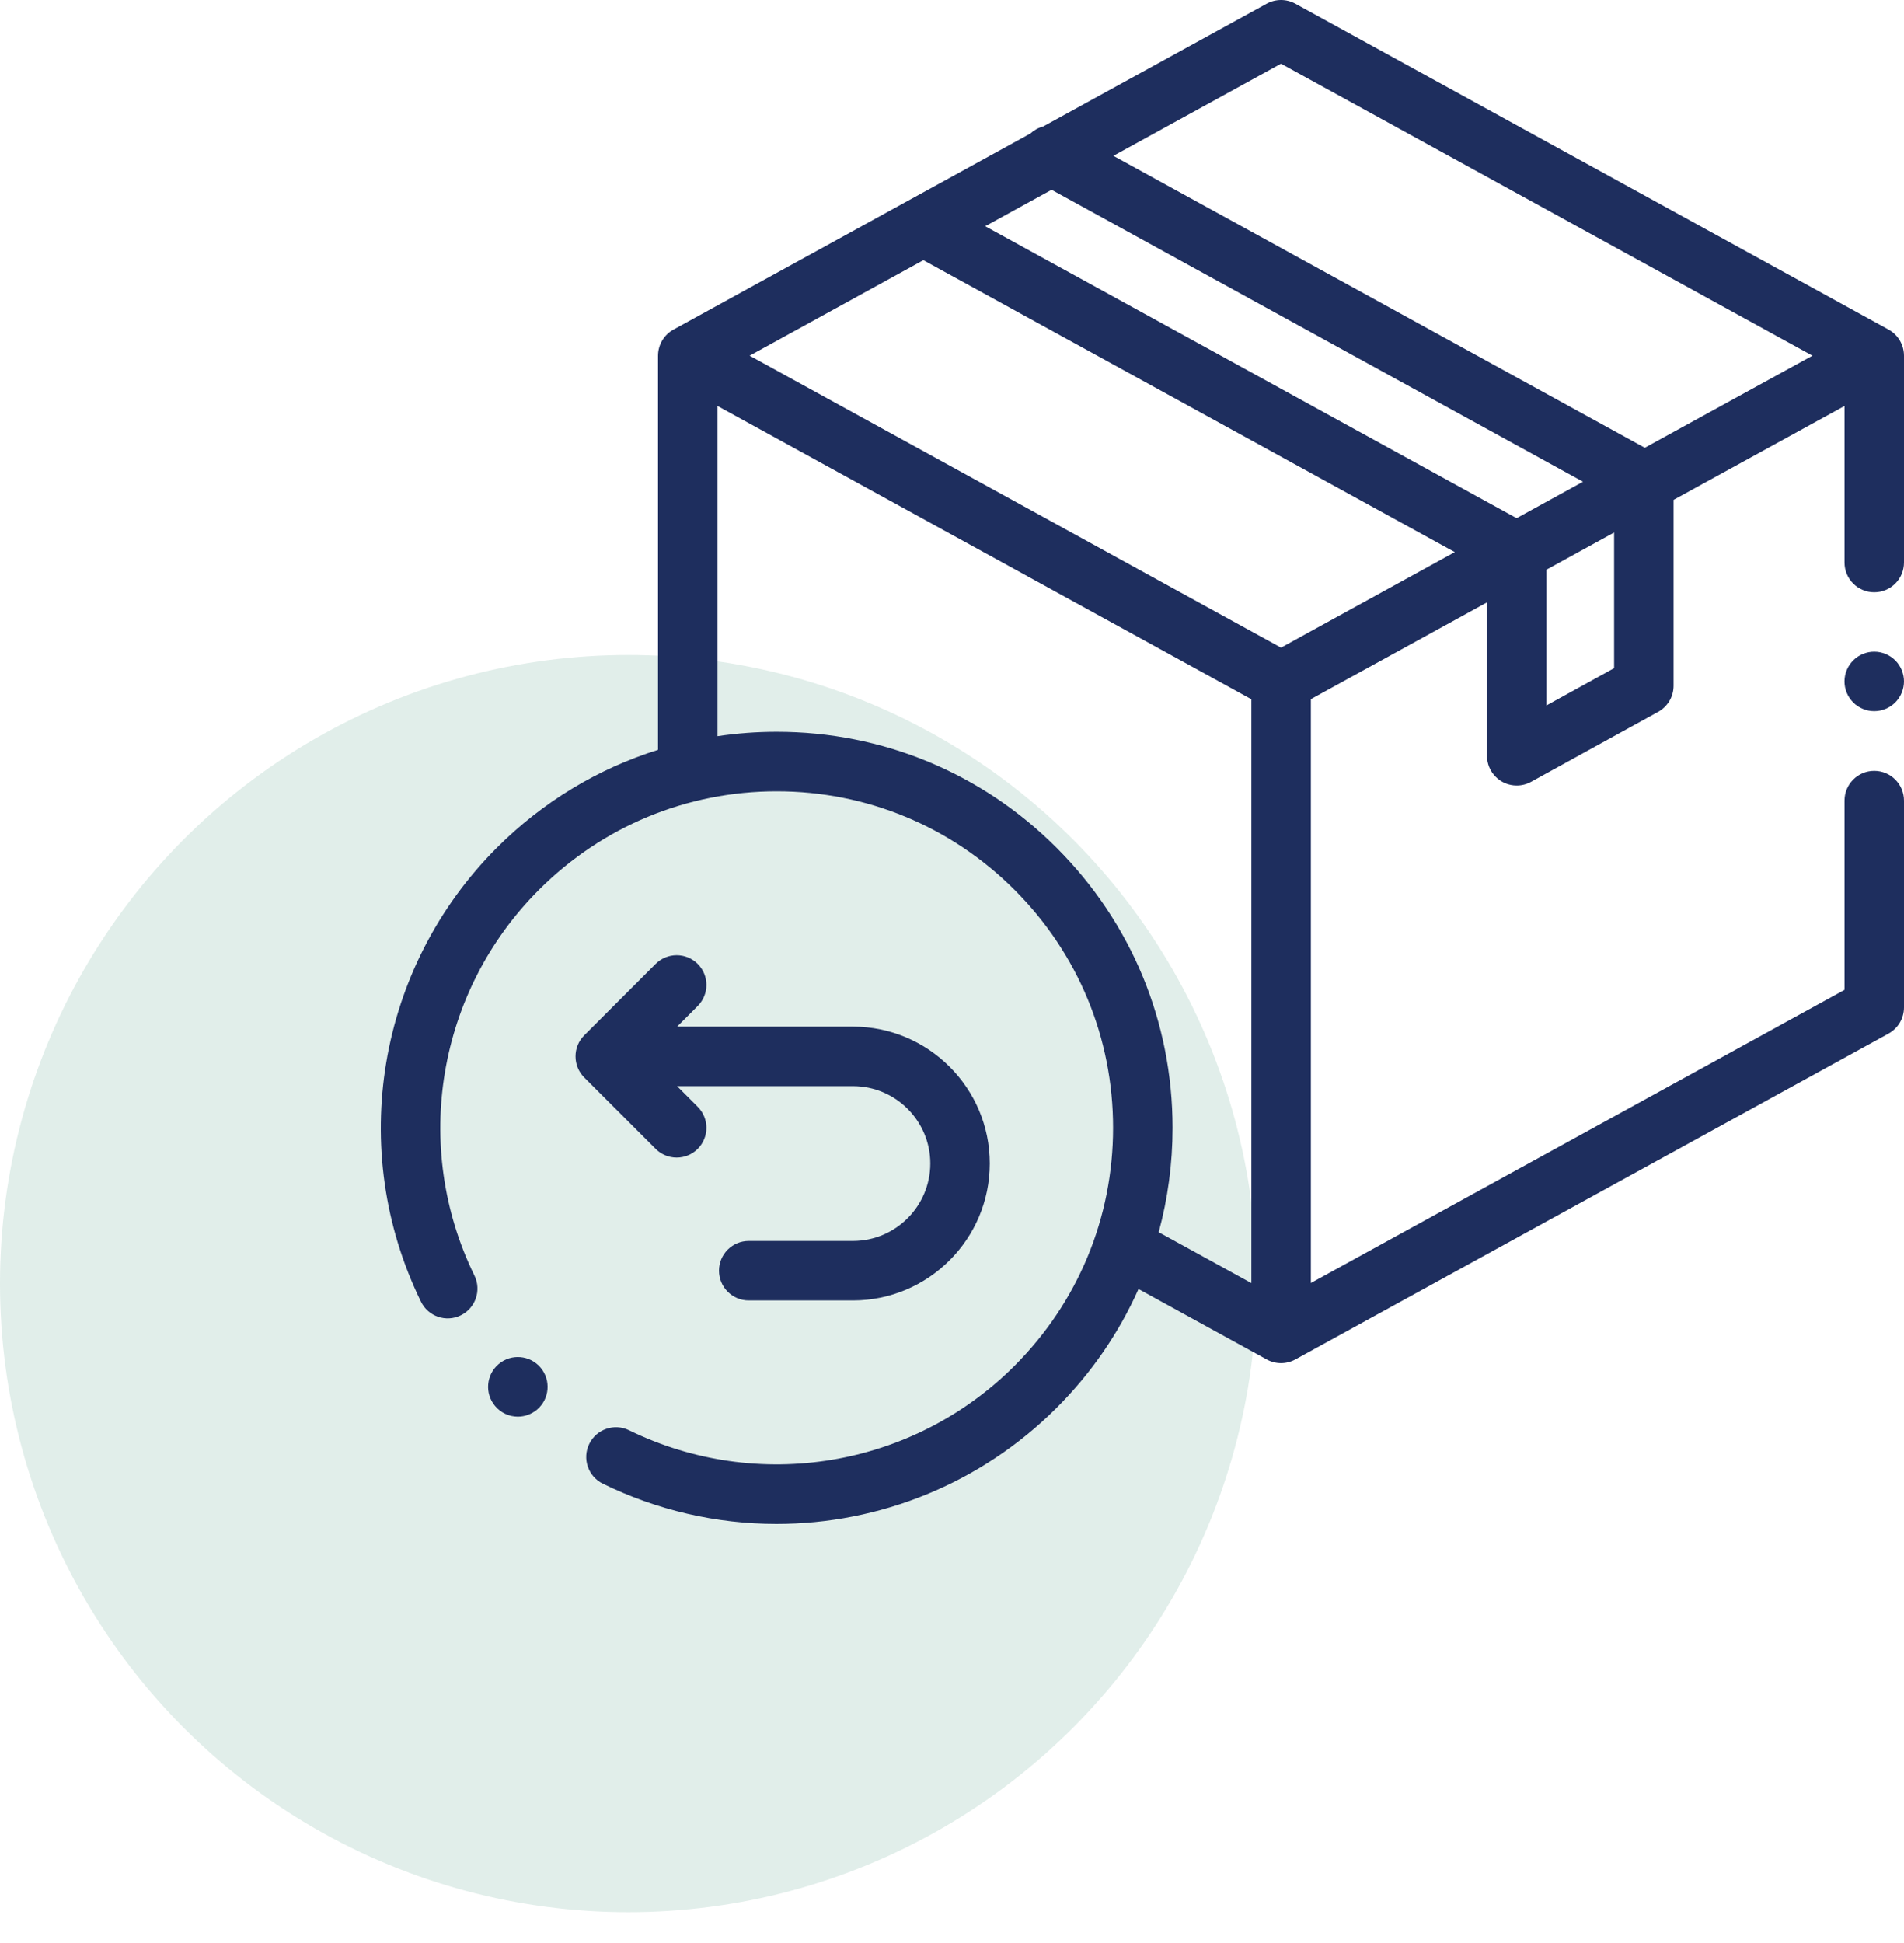
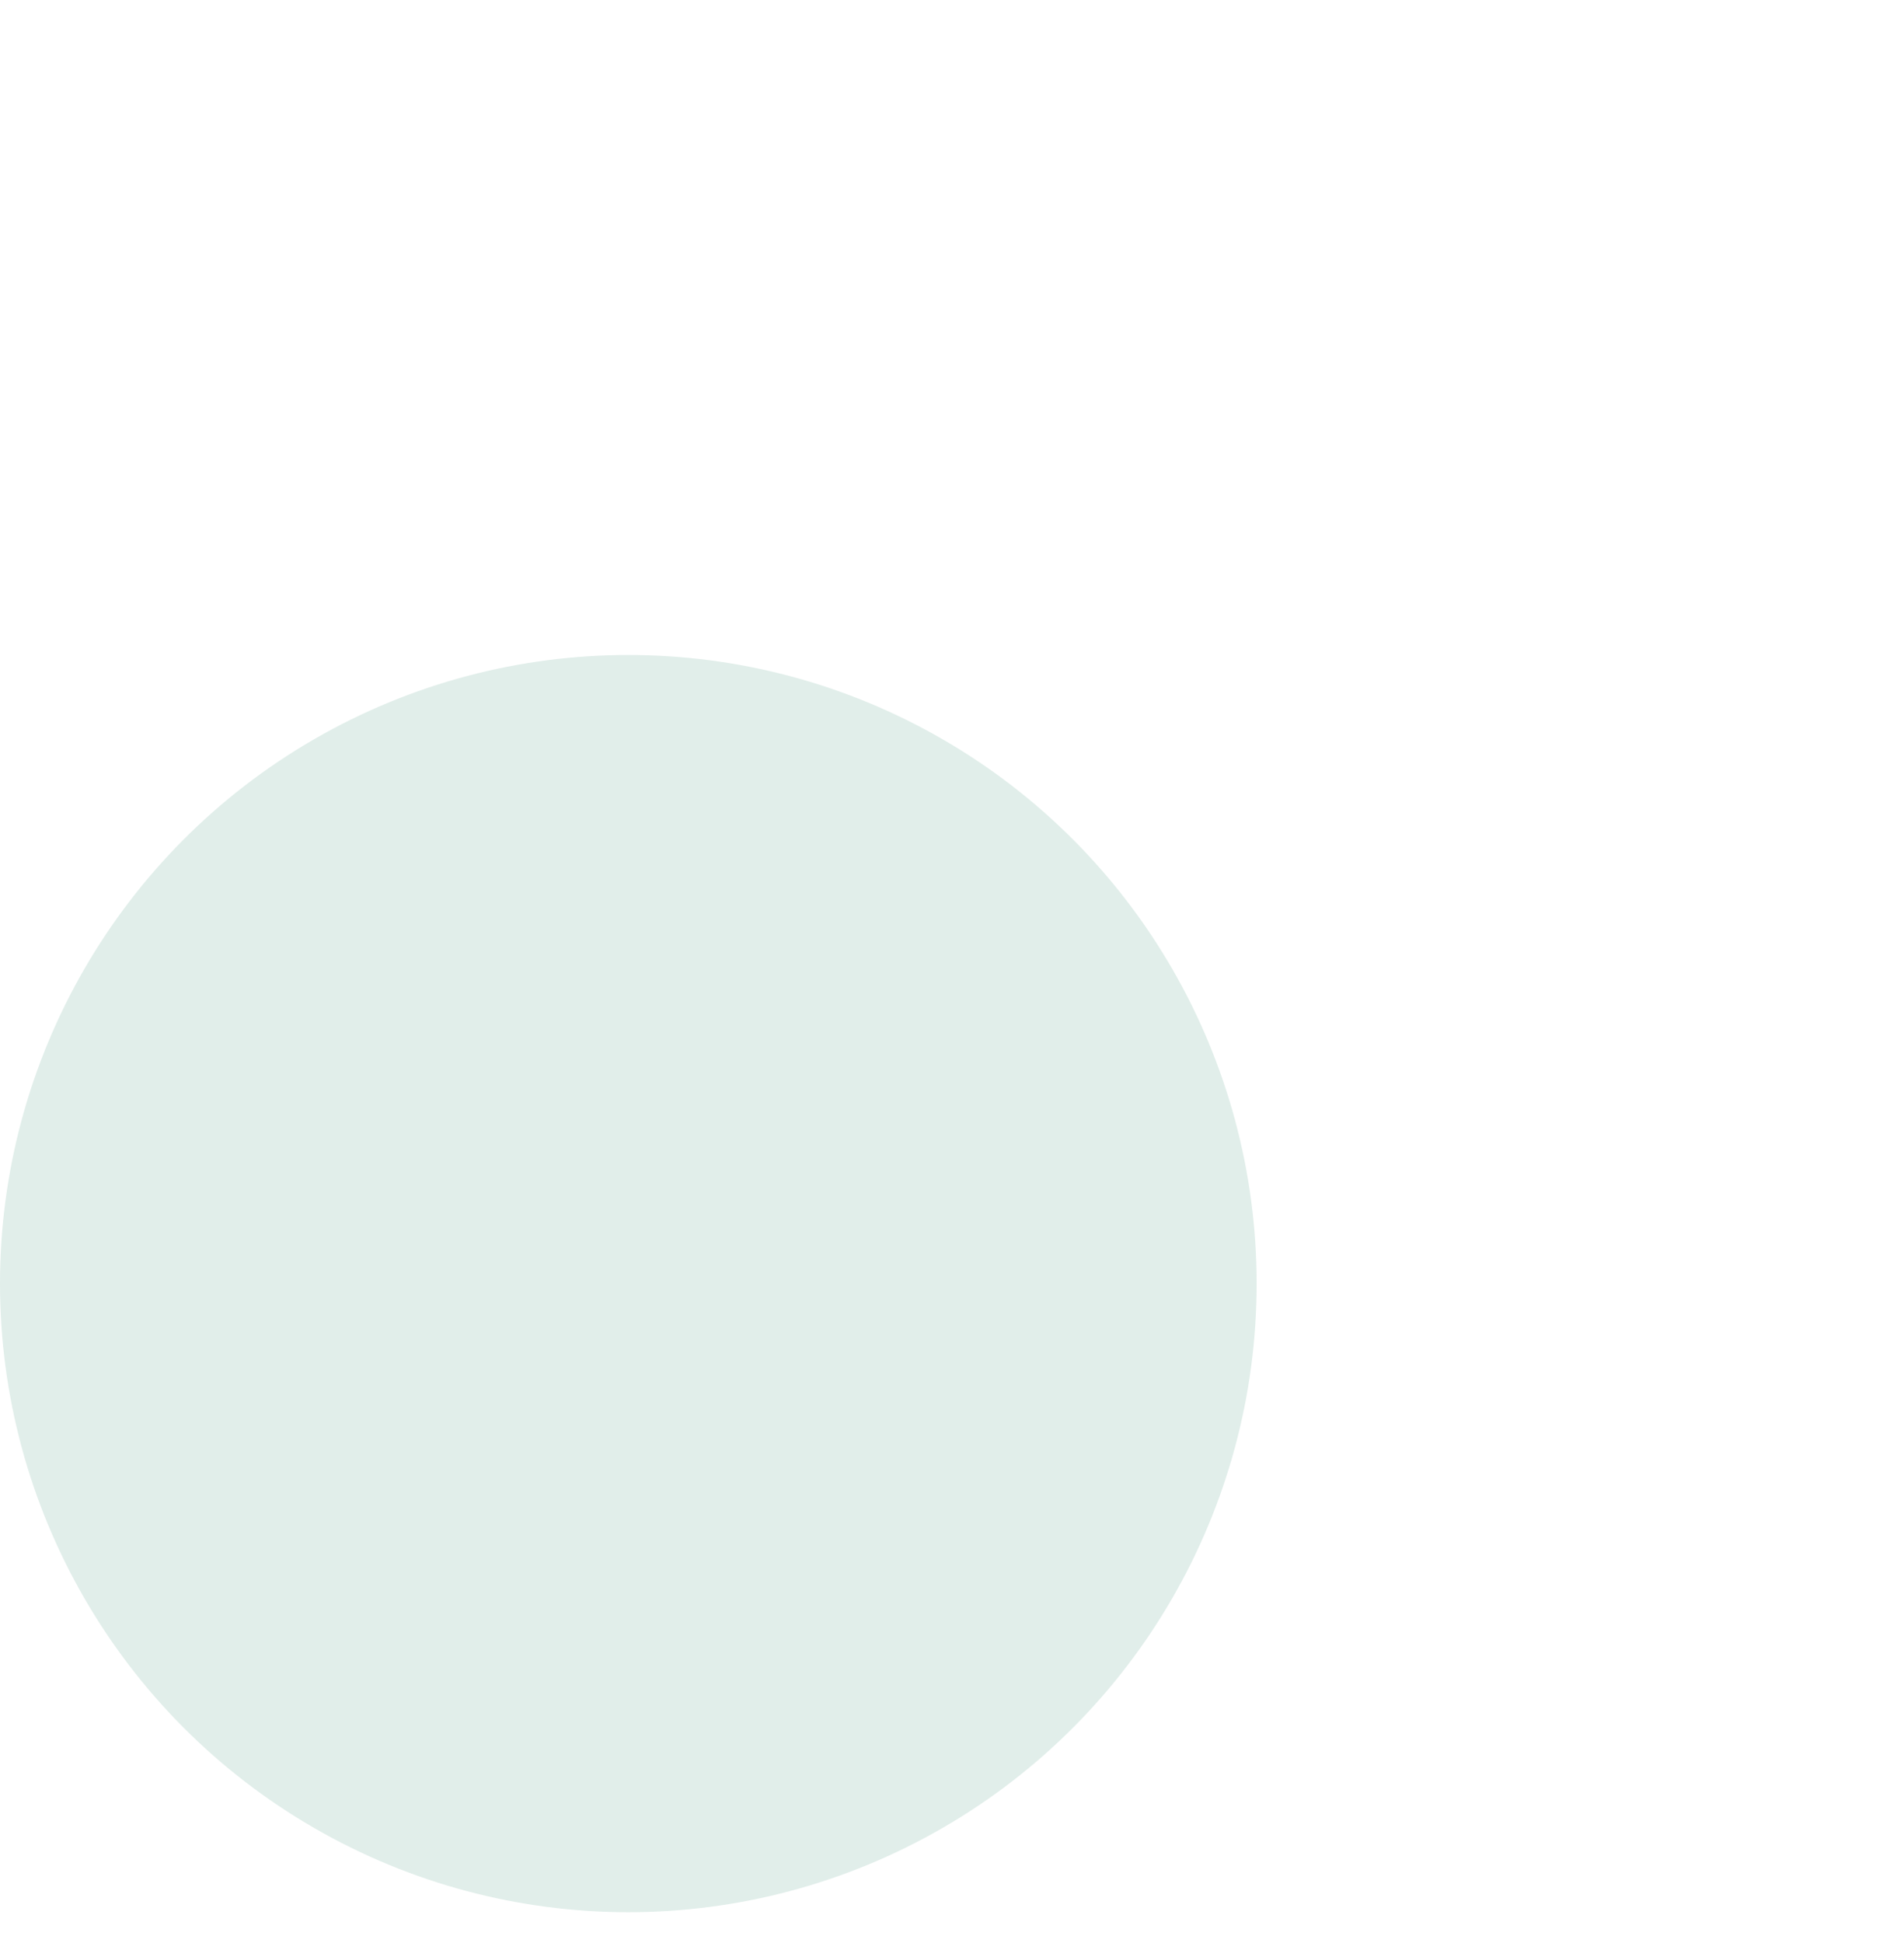
<svg xmlns="http://www.w3.org/2000/svg" width="50" height="51" viewBox="0 0 50 51" fill="none">
  <circle cx="16.5" cy="33.692" r="16.5" fill="#6CAD9A" fill-opacity="0.2" />
  <g clip-path="url(#clip0_3910_719)">
-     <path d="M49.595 8.651L34.016 0.096C33.901 0.033 33.771 0 33.64 0C33.509 0 33.379 0.033 33.264 0.096L27.392 3.321C27.267 3.353 27.152 3.417 27.057 3.505L17.686 8.651C17.563 8.718 17.461 8.817 17.389 8.938C17.318 9.058 17.28 9.196 17.28 9.336V19.682C15.7 20.176 14.251 21.048 13.046 22.253C9.907 25.392 9.106 30.18 11.055 34.167C11.244 34.555 11.712 34.716 12.099 34.526C12.487 34.337 12.648 33.869 12.459 33.481C10.803 30.094 11.483 26.025 14.151 23.358C15.82 21.689 18.038 20.77 20.397 20.77C22.756 20.77 24.974 21.689 26.643 23.358C28.311 25.026 29.23 27.244 29.23 29.603C29.23 31.962 28.311 34.18 26.642 35.849C23.975 38.517 19.906 39.197 16.518 37.541C16.131 37.352 15.663 37.513 15.474 37.9C15.284 38.288 15.445 38.756 15.833 38.945C17.252 39.639 18.811 40 20.39 40C23.089 40 25.752 38.949 27.747 36.953C28.663 36.038 29.386 34.982 29.898 33.834L33.264 35.683C33.381 35.747 33.511 35.779 33.64 35.779C33.77 35.779 33.899 35.747 34.016 35.683L49.595 27.129C49.717 27.061 49.82 26.962 49.891 26.842C49.962 26.721 50 26.584 50 26.444V21.015C50 20.583 49.65 20.233 49.219 20.233C48.787 20.233 48.438 20.583 48.438 21.015V25.982L34.424 33.677V18.351L39.049 15.811V19.837C39.049 19.939 39.069 20.041 39.108 20.136C39.147 20.231 39.205 20.317 39.278 20.389C39.35 20.462 39.436 20.52 39.531 20.559C39.626 20.598 39.727 20.618 39.83 20.618C39.959 20.618 40.089 20.586 40.207 20.521L43.545 18.684C43.667 18.617 43.77 18.517 43.841 18.397C43.912 18.277 43.949 18.14 43.949 18V13.12L48.438 10.656V14.765C48.438 15.197 48.787 15.546 49.219 15.546C49.65 15.546 50 15.197 50 14.765V9.336C50 9.196 49.962 9.058 49.891 8.938C49.82 8.817 49.718 8.718 49.595 8.651ZM33.64 1.672L47.596 9.336L43.193 11.753L29.238 4.09L33.64 1.672ZM33.64 16.999L19.685 9.336L24.248 6.829L38.204 14.492L33.64 16.999ZM39.827 13.601L25.872 5.938L27.615 4.981L41.57 12.644L39.827 13.601ZM27.747 22.253C25.784 20.289 23.174 19.208 20.397 19.208C19.872 19.208 19.353 19.247 18.843 19.323V10.656L32.862 18.354V33.679L30.428 32.343C30.668 31.461 30.792 30.542 30.792 29.603C30.792 26.826 29.711 24.216 27.747 22.253ZM42.387 17.538L40.611 18.516V14.953L42.387 13.978V17.538Z" fill="#1E2E5E" />
+     <path d="M49.595 8.651L34.016 0.096C33.901 0.033 33.771 0 33.64 0C33.509 0 33.379 0.033 33.264 0.096L27.392 3.321C27.267 3.353 27.152 3.417 27.057 3.505L17.686 8.651C17.563 8.718 17.461 8.817 17.389 8.938C17.318 9.058 17.28 9.196 17.28 9.336V19.682C15.7 20.176 14.251 21.048 13.046 22.253C9.907 25.392 9.106 30.18 11.055 34.167C11.244 34.555 11.712 34.716 12.099 34.526C12.487 34.337 12.648 33.869 12.459 33.481C10.803 30.094 11.483 26.025 14.151 23.358C15.82 21.689 18.038 20.77 20.397 20.77C22.756 20.77 24.974 21.689 26.643 23.358C28.311 25.026 29.23 27.244 29.23 29.603C29.23 31.962 28.311 34.18 26.642 35.849C23.975 38.517 19.906 39.197 16.518 37.541C16.131 37.352 15.663 37.513 15.474 37.9C15.284 38.288 15.445 38.756 15.833 38.945C17.252 39.639 18.811 40 20.39 40C23.089 40 25.752 38.949 27.747 36.953C28.663 36.038 29.386 34.982 29.898 33.834L33.264 35.683C33.381 35.747 33.511 35.779 33.64 35.779C33.77 35.779 33.899 35.747 34.016 35.683L49.595 27.129C49.717 27.061 49.82 26.962 49.891 26.842C49.962 26.721 50 26.584 50 26.444V21.015C50 20.583 49.65 20.233 49.219 20.233C48.787 20.233 48.438 20.583 48.438 21.015V25.982L34.424 33.677V18.351L39.049 15.811V19.837C39.049 19.939 39.069 20.041 39.108 20.136C39.147 20.231 39.205 20.317 39.278 20.389C39.35 20.462 39.436 20.52 39.531 20.559C39.626 20.598 39.727 20.618 39.83 20.618C39.959 20.618 40.089 20.586 40.207 20.521L43.545 18.684C43.667 18.617 43.77 18.517 43.841 18.397V13.12L48.438 10.656V14.765C48.438 15.197 48.787 15.546 49.219 15.546C49.65 15.546 50 15.197 50 14.765V9.336C50 9.196 49.962 9.058 49.891 8.938C49.82 8.817 49.718 8.718 49.595 8.651ZM33.64 1.672L47.596 9.336L43.193 11.753L29.238 4.09L33.64 1.672ZM33.64 16.999L19.685 9.336L24.248 6.829L38.204 14.492L33.64 16.999ZM39.827 13.601L25.872 5.938L27.615 4.981L41.57 12.644L39.827 13.601ZM27.747 22.253C25.784 20.289 23.174 19.208 20.397 19.208C19.872 19.208 19.353 19.247 18.843 19.323V10.656L32.862 18.354V33.679L30.428 32.343C30.668 31.461 30.792 30.542 30.792 29.603C30.792 26.826 29.711 24.216 27.747 22.253ZM42.387 17.538L40.611 18.516V14.953L42.387 13.978V17.538Z" fill="#1E2E5E" />
    <path d="M49.218 17.105C49.011 17.105 48.813 17.188 48.666 17.334C48.52 17.48 48.438 17.679 48.437 17.886C48.438 18.093 48.52 18.291 48.666 18.438C48.811 18.584 49.013 18.667 49.218 18.667C49.424 18.667 49.625 18.584 49.771 18.438C49.917 18.291 49.999 18.093 50 17.886C50 17.68 49.916 17.479 49.771 17.334C49.624 17.188 49.425 17.105 49.218 17.105ZM17.77 30.384C17.872 30.384 17.974 30.364 18.069 30.325C18.163 30.286 18.25 30.228 18.322 30.156C18.627 29.85 18.627 29.356 18.322 29.051L17.781 28.509H22.398C23.518 28.509 24.43 29.42 24.43 30.54C24.43 31.66 23.518 32.572 22.398 32.572H19.662C19.231 32.572 18.881 32.922 18.881 33.353C18.881 33.784 19.231 34.134 19.662 34.134H22.398C24.38 34.134 25.992 32.522 25.992 30.54C25.992 28.559 24.38 26.947 22.398 26.947H17.781L18.322 26.406C18.627 26.1 18.627 25.606 18.322 25.301C18.017 24.996 17.523 24.996 17.217 25.301L15.342 27.176C15.037 27.481 15.037 27.975 15.342 28.281L17.217 30.155C17.29 30.228 17.376 30.286 17.471 30.325C17.565 30.364 17.667 30.384 17.77 30.384ZM13.599 37.184C13.485 37.184 13.373 37.159 13.27 37.111C13.167 37.063 13.075 36.993 13.002 36.905L13.001 36.904C12.723 36.574 12.766 36.081 13.096 35.803C13.426 35.525 13.919 35.568 14.197 35.898C14.474 36.229 14.432 36.722 14.102 37C13.961 37.118 13.783 37.184 13.599 37.184V37.184Z" fill="#1E2E5E" />
  </g>
  <defs>
    <clipPath id="clip0_3910_719">
-       <rect width="40" height="40" fill="white" transform="translate(10)" />
-     </clipPath>
+       </clipPath>
  </defs>
</svg>